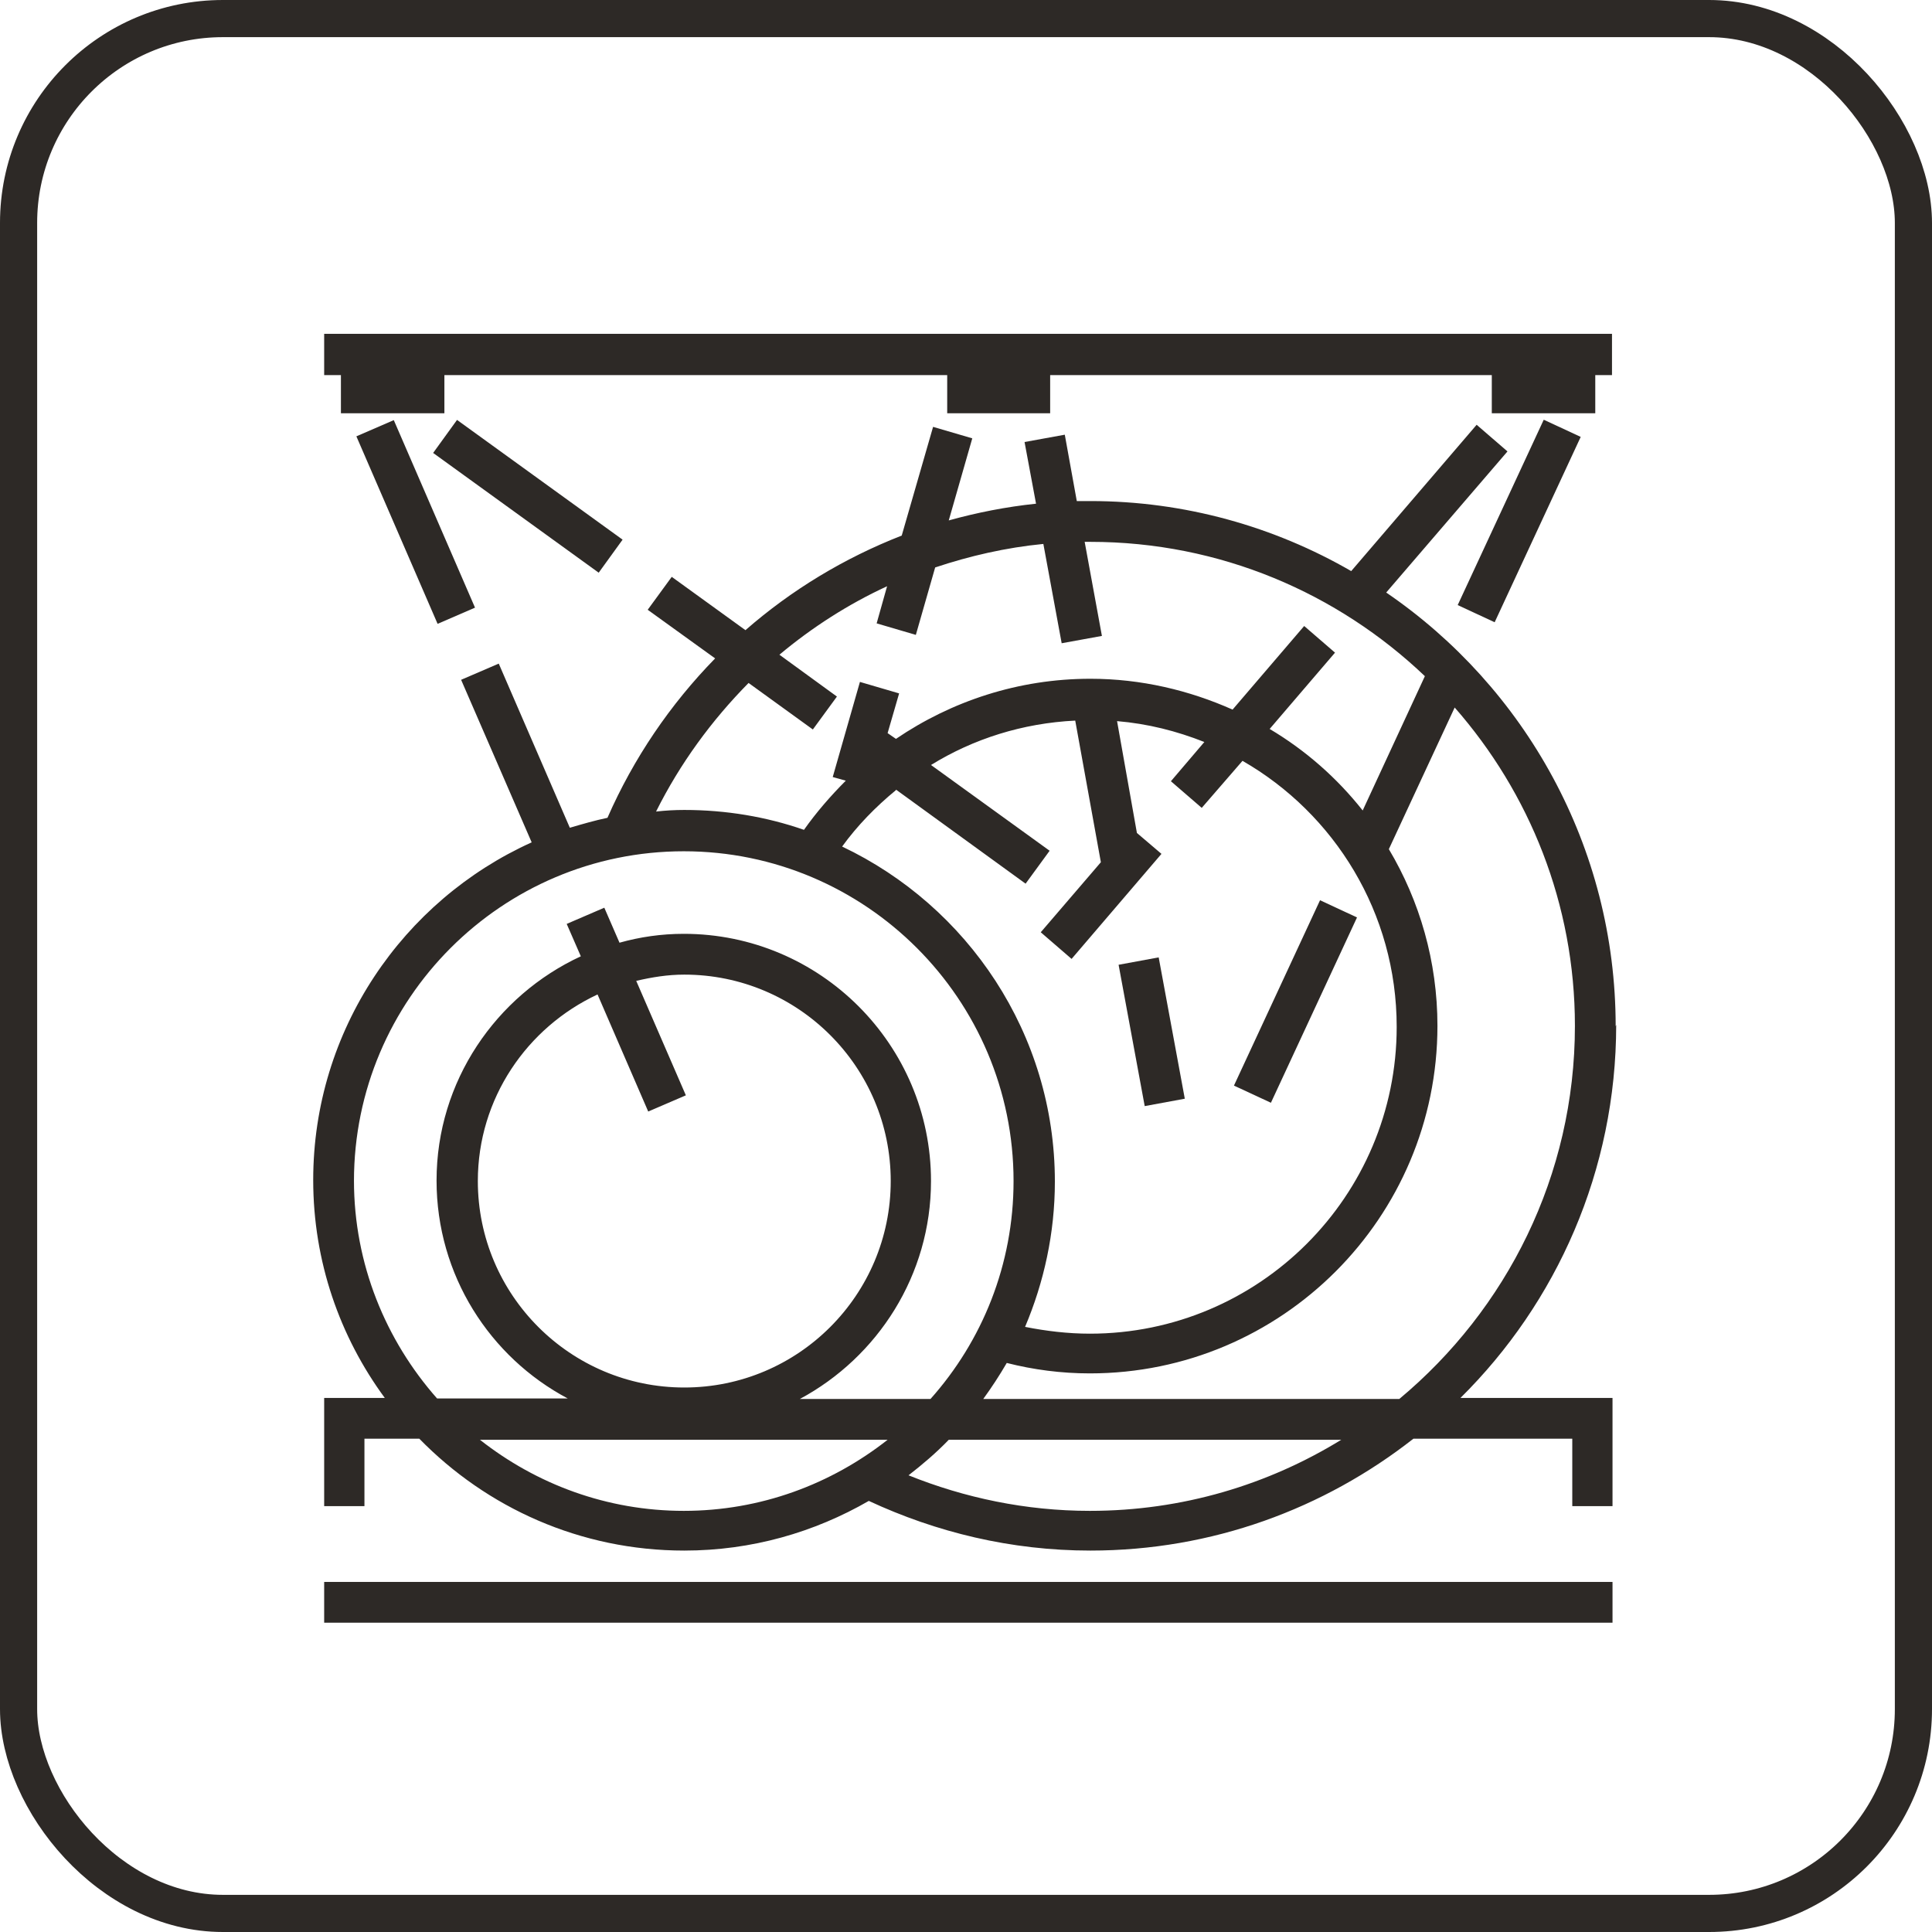
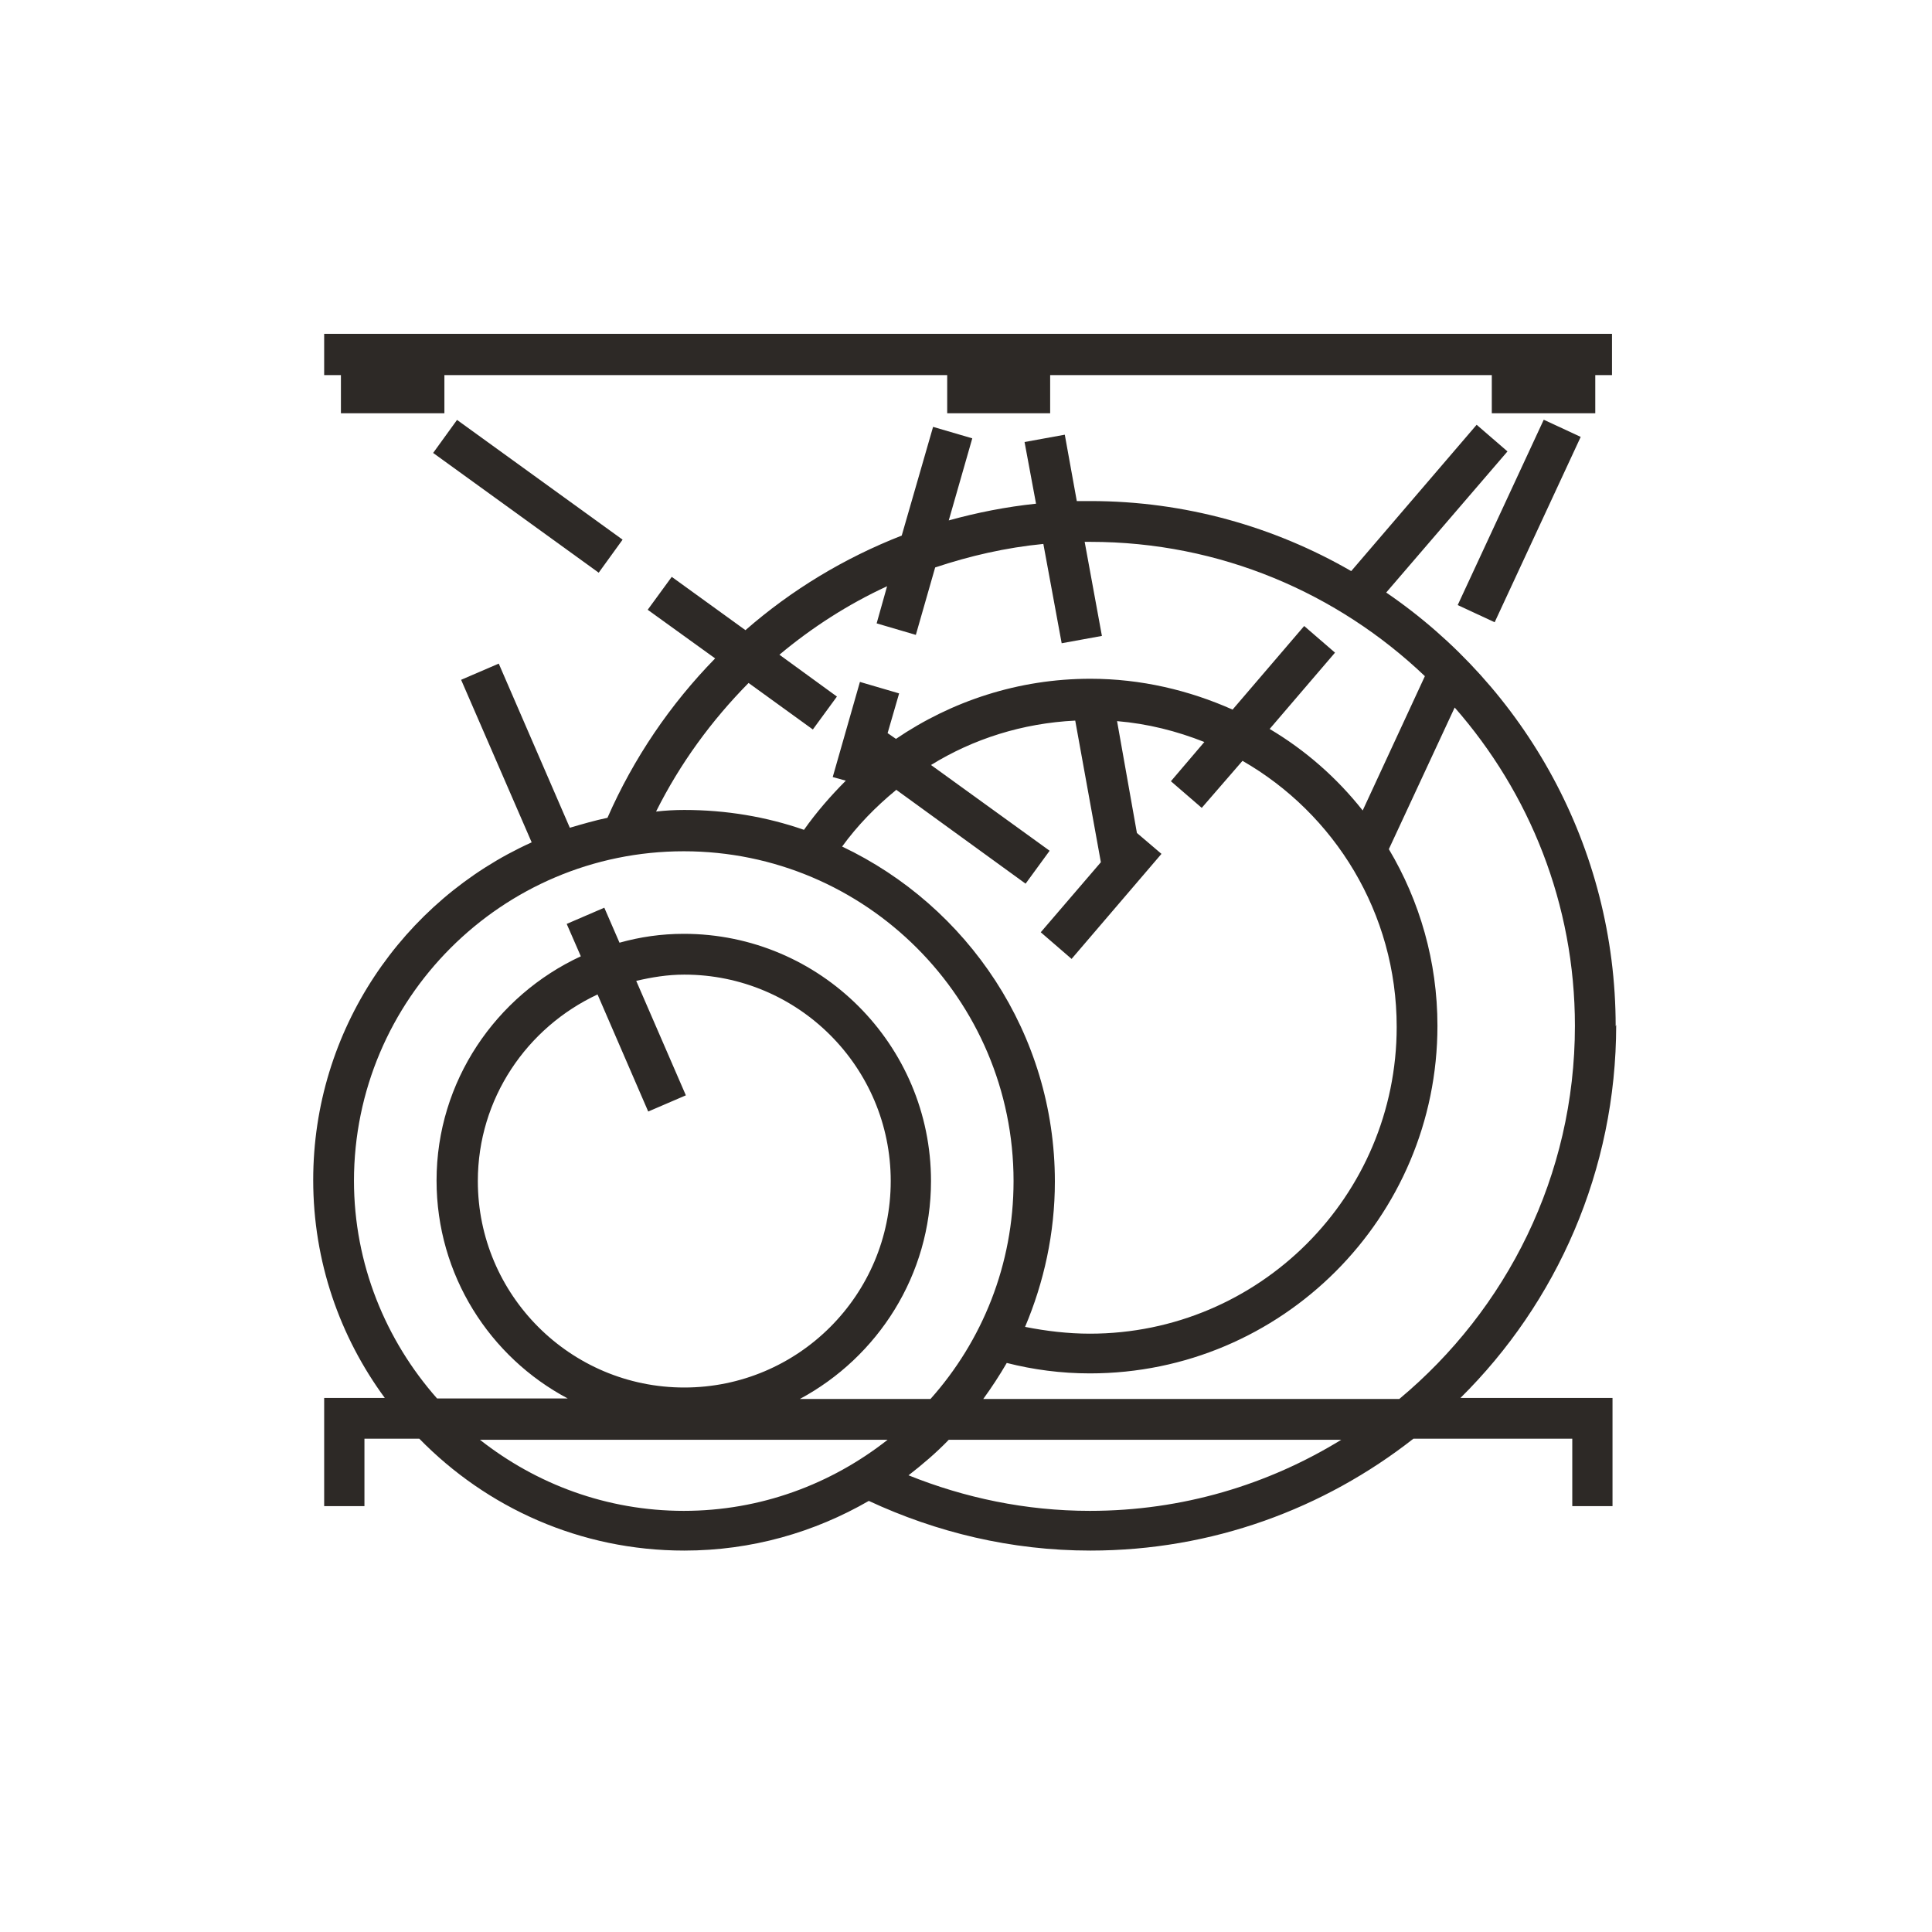
<svg xmlns="http://www.w3.org/2000/svg" width="52" height="52" viewBox="0 0 52 52" fill="none">
-   <rect x="0.5" y="0.5" width="51" height="51" rx="5.5" stroke="#2D2926" />
-   <path d="M43.401 42.578H8.725V43.675H43.401V42.578Z" fill="#2D2926" />
-   <path d="M10.599 11.308L9.592 11.744L11.778 16.791L12.785 16.355L10.599 11.308Z" fill="#2D2926" />
  <path d="M12.301 11.302L11.658 12.191L16.114 15.414L16.757 14.525L12.301 11.302Z" fill="#2D2926" />
  <path d="M9.176 11.123H11.961V10.096H25.494V11.123H28.265V10.096H40.152V11.123H42.937V10.096H43.387V8.985H8.725V10.096H9.176V11.123Z" fill="#2D2926" />
-   <path d="M35.529 24.23L33.212 29.219L34.207 29.681L36.524 24.693L35.529 24.23Z" fill="#2D2926" />
  <path d="M41.55 11.297L39.234 16.286L40.229 16.748L42.545 11.759L41.55 11.297Z" fill="#2D2926" />
-   <path d="M31.186 25.768L30.107 25.967L30.81 29.771L31.889 29.572L31.186 25.768Z" fill="#2D2926" />
  <path d="M43.486 27.624C43.486 22.785 41.038 18.494 37.31 15.948L40.574 12.15L39.744 11.433L36.368 15.371C34.3 14.176 31.894 13.486 29.348 13.486C29.222 13.486 29.109 13.486 28.982 13.486L28.659 11.7L27.576 11.897L27.885 13.557C27.083 13.641 26.296 13.796 25.536 14.007L26.169 11.798L25.114 11.489L24.27 14.415C22.723 15.02 21.302 15.878 20.064 16.961L18.08 15.526L17.433 16.412L19.248 17.721C18.038 18.959 17.053 20.408 16.35 22.011C16.012 22.082 15.675 22.18 15.337 22.279L13.424 17.861L12.411 18.297L14.31 22.672C10.85 24.234 8.43 27.723 8.43 31.76C8.43 33.955 9.147 35.98 10.357 37.626H8.725V40.538H9.809V38.723H11.286C13.1 40.58 15.618 41.734 18.418 41.734C20.233 41.734 21.921 41.241 23.384 40.397C25.198 41.241 27.21 41.734 29.348 41.734C32.626 41.734 35.636 40.608 38.042 38.723H42.318V40.538H43.401V37.626H39.308C41.896 35.066 43.5 31.507 43.5 27.582M37.662 37.654H26.464C26.689 37.345 26.901 37.021 27.097 36.684C27.815 36.866 28.56 36.965 29.334 36.965C34.497 36.965 38.689 32.773 38.689 27.61C38.689 25.88 38.211 24.248 37.381 22.855L39.153 19.043C41.165 21.336 42.389 24.332 42.389 27.61C42.389 31.648 40.546 35.249 37.662 37.654ZM24.115 21.252L27.604 23.784L28.251 22.898L25.058 20.59C26.197 19.887 27.519 19.465 28.94 19.395L29.63 23.207L28.012 25.092L28.842 25.809L31.261 22.982L30.6 22.419L30.066 19.409C30.896 19.479 31.669 19.676 32.415 19.971L31.515 21.027L32.345 21.744L33.442 20.478C35.918 21.899 37.592 24.572 37.592 27.638C37.592 32.196 33.892 35.896 29.334 35.896C28.743 35.896 28.152 35.825 27.59 35.713C28.096 34.517 28.392 33.195 28.392 31.802C28.392 27.821 26.042 24.389 22.666 22.785C23.074 22.222 23.567 21.716 24.115 21.266M17.658 21.843C18.305 20.548 19.149 19.395 20.148 18.382L21.878 19.634L22.526 18.748L20.978 17.622C21.85 16.891 22.835 16.258 23.876 15.779L23.595 16.778L24.65 17.088L25.17 15.273C26.099 14.963 27.069 14.739 28.082 14.64L28.575 17.313L29.658 17.116L29.194 14.584C29.194 14.584 29.292 14.584 29.348 14.584C32.837 14.584 36.002 15.962 38.351 18.199L36.677 21.814C35.988 20.942 35.144 20.197 34.173 19.62L35.932 17.566L35.102 16.849L33.175 19.099C32.007 18.579 30.713 18.269 29.348 18.269C27.407 18.269 25.606 18.874 24.115 19.887L23.89 19.732L24.2 18.663L23.145 18.354L22.413 20.914L22.765 21.012C22.357 21.421 21.977 21.857 21.639 22.335C20.626 21.983 19.543 21.8 18.418 21.8C18.165 21.8 17.911 21.814 17.658 21.843ZM9.527 31.788C9.527 26.893 13.508 22.912 18.404 22.912C23.299 22.912 27.28 26.893 27.28 31.788C27.28 34.039 26.436 36.093 25.044 37.654H21.527C23.623 36.529 25.058 34.32 25.058 31.788C25.058 28.116 22.075 25.134 18.404 25.134C17.799 25.134 17.222 25.219 16.674 25.373L16.265 24.431L15.253 24.867L15.633 25.739C13.354 26.794 11.75 29.101 11.75 31.774C11.75 34.32 13.185 36.529 15.281 37.64H11.764C10.385 36.079 9.527 34.025 9.527 31.774M17.124 26.4C17.546 26.302 17.968 26.232 18.418 26.232C21.485 26.232 23.974 28.721 23.974 31.788C23.974 34.855 21.485 37.345 18.418 37.345C15.351 37.345 12.861 34.855 12.861 31.788C12.861 29.566 14.184 27.652 16.083 26.766L17.447 29.917L18.46 29.481L17.124 26.4ZM12.918 38.752H23.89C22.371 39.947 20.472 40.665 18.404 40.665C16.336 40.665 14.437 39.947 12.918 38.752ZM29.334 40.665C27.604 40.665 25.958 40.313 24.453 39.708C24.833 39.413 25.198 39.103 25.536 38.752H36.1C34.131 39.961 31.824 40.665 29.334 40.665Z" fill="#2D2926" />
</svg>